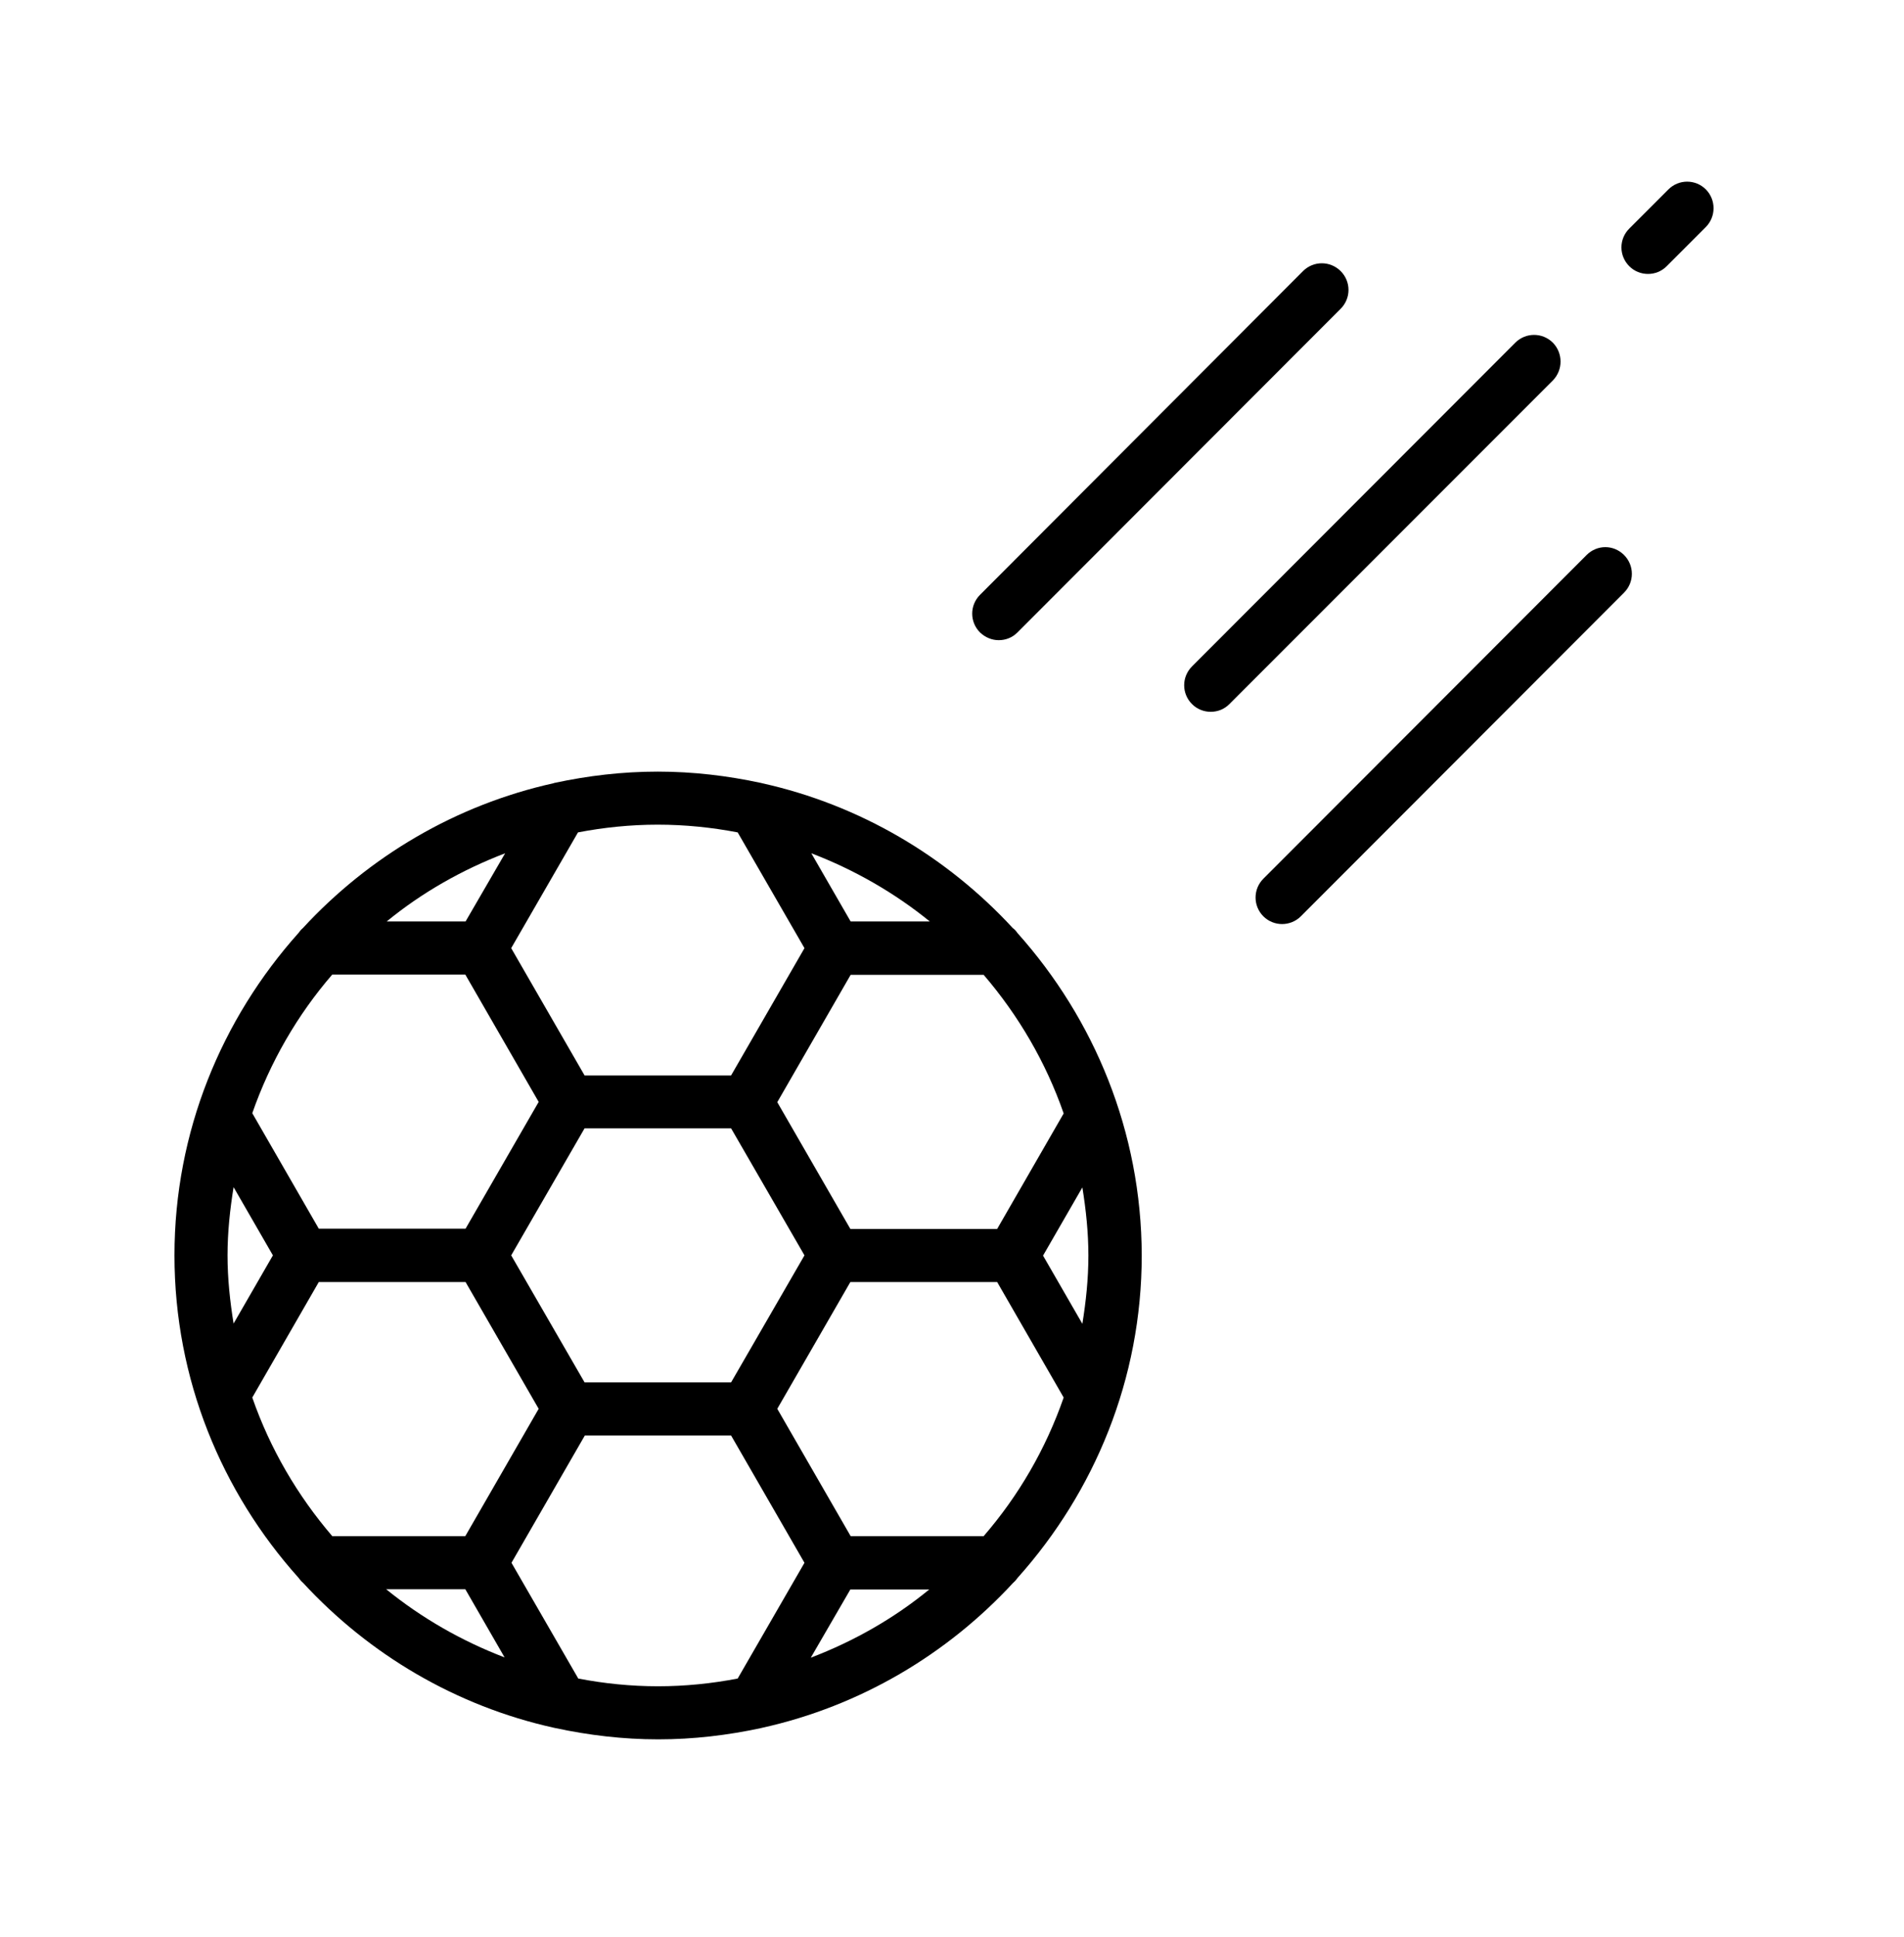
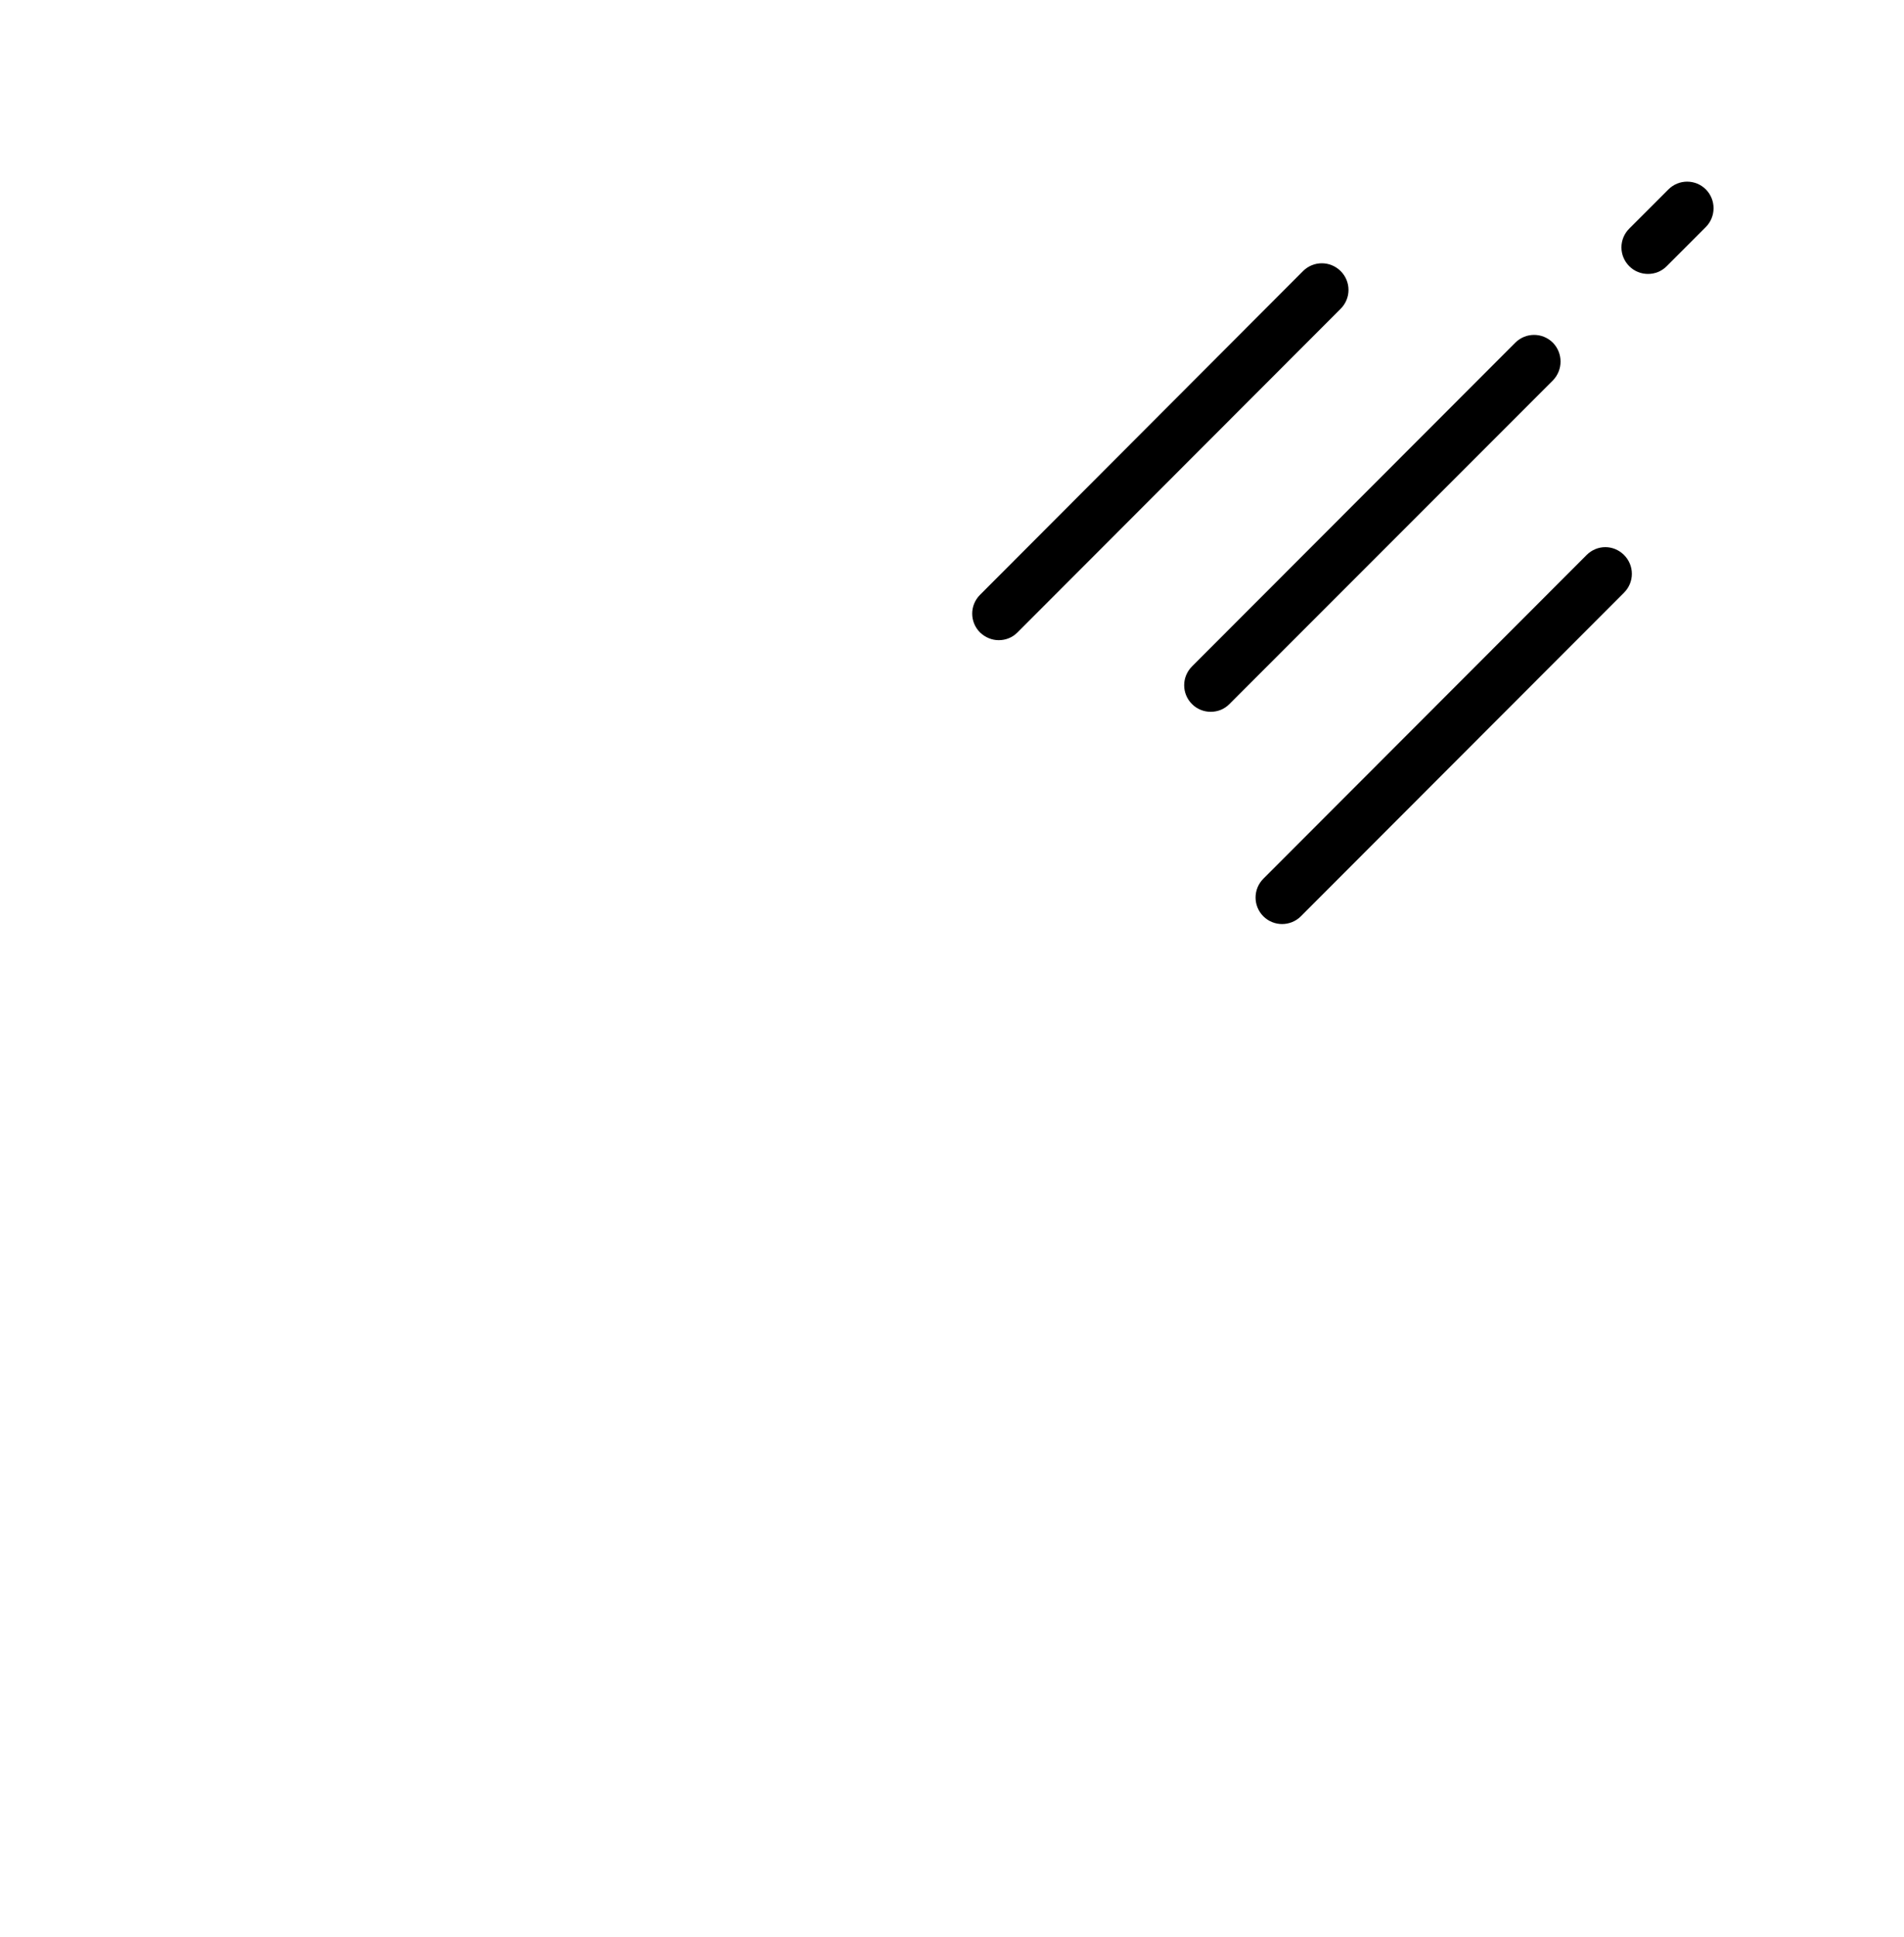
<svg xmlns="http://www.w3.org/2000/svg" width="60" height="61" viewBox="0 0 60 61" fill="none">
  <path d="M49.999 17.48L39.813 27.675C39.484 28.004 39.484 28.533 39.813 28.862C39.978 29.026 40.194 29.104 40.402 29.104C40.61 29.104 40.827 29.026 40.991 28.862L51.177 18.667C51.507 18.338 51.507 17.809 51.177 17.48C50.848 17.151 50.329 17.151 49.999 17.48Z" fill="black" />
  <path d="M48.936 10.795C48.607 10.466 48.078 10.466 47.749 10.795L37.563 20.99C37.234 21.319 37.234 21.847 37.563 22.176C37.728 22.341 37.944 22.419 38.152 22.419C38.369 22.419 38.577 22.341 38.741 22.176L48.936 11.981C49.257 11.652 49.257 11.124 48.936 10.795Z" fill="black" />
  <path d="M31.472 20.163C31.689 20.163 31.897 20.085 32.061 19.921L42.248 9.725C42.577 9.396 42.577 8.868 42.248 8.539C41.918 8.21 41.39 8.21 41.061 8.539L30.884 18.734C30.554 19.063 30.554 19.591 30.884 19.921C31.048 20.076 31.256 20.163 31.472 20.163Z" fill="black" />
  <path d="M53.759 5.969C53.43 5.639 52.902 5.639 52.573 5.969L51.343 7.199C51.013 7.528 51.013 8.056 51.343 8.385C51.507 8.55 51.724 8.628 51.932 8.628C52.148 8.628 52.356 8.55 52.521 8.385L53.751 7.155C54.08 6.826 54.08 6.298 53.759 5.969Z" fill="black" />
-   <path d="M32.064 29.388C32.021 29.327 31.977 29.275 31.917 29.232C29.838 26.98 27.101 25.351 24.008 24.667C24 24.667 23.991 24.658 23.974 24.658C22.926 24.433 21.843 24.303 20.726 24.303C19.608 24.303 18.525 24.433 17.477 24.658C17.469 24.658 17.46 24.658 17.451 24.667C14.359 25.351 11.622 26.98 9.543 29.232C9.491 29.275 9.448 29.327 9.404 29.388C6.988 32.09 5.498 35.641 5.498 39.539C5.498 43.445 6.988 46.996 9.404 49.69C9.448 49.751 9.491 49.803 9.552 49.855C11.63 52.107 14.368 53.735 17.46 54.419C17.477 54.419 17.486 54.428 17.503 54.428C18.551 54.653 19.634 54.783 20.743 54.783C21.852 54.783 22.934 54.653 23.982 54.428C23.991 54.428 24 54.419 24.017 54.419C27.109 53.735 29.846 52.107 31.925 49.855C31.986 49.803 32.029 49.751 32.073 49.69C34.489 46.988 35.979 43.437 35.979 39.539C35.97 35.641 34.48 32.09 32.064 29.388ZM7.17 39.539C7.17 38.803 7.248 38.092 7.361 37.391L8.6 39.539L7.361 41.687C7.248 40.985 7.17 40.275 7.17 39.539ZM14.671 29.023H12.185C13.294 28.114 14.559 27.395 15.918 26.875L14.671 29.023ZM10.47 30.695H14.663L16.975 34.706L14.671 38.699H10.046L7.95 35.061C8.513 33.45 9.37 31.968 10.47 30.695ZM10.046 40.379H14.671L16.975 44.372L14.663 48.382H10.47C9.379 47.109 8.513 45.637 7.95 44.017L10.046 40.379ZM14.663 50.054L15.901 52.202C14.541 51.682 13.277 50.955 12.168 50.054H14.663ZM18.422 43.541L16.109 39.539L18.422 35.537H23.038L25.351 39.539L23.038 43.541H18.422ZM31.423 38.707H26.797L24.494 34.714L26.806 30.704H30.998C32.09 31.977 32.956 33.45 33.519 35.069L31.423 38.707ZM26.806 29.023L25.567 26.875C26.927 27.395 28.192 28.122 29.301 29.023H26.806ZM26.797 50.062H29.283C28.175 50.972 26.91 51.691 25.55 52.211L26.797 50.062ZM30.998 48.382H26.806L24.494 44.372L26.797 40.379H31.423L33.519 44.017C32.956 45.636 32.099 47.109 30.998 48.382ZM32.869 39.547L34.108 37.399C34.221 38.1 34.298 38.811 34.298 39.547C34.298 40.283 34.221 40.993 34.108 41.695L32.869 39.547ZM23.246 26.217L25.351 29.863L23.038 33.873H18.422L16.109 29.863L18.214 26.217C19.028 26.061 19.868 25.974 20.726 25.974C21.592 25.974 22.432 26.061 23.246 26.217ZM18.223 52.868L16.118 49.222L18.43 45.212H23.038L25.351 49.222L23.246 52.868C22.432 53.024 21.592 53.111 20.735 53.111C19.877 53.111 19.037 53.024 18.223 52.868Z" fill="black" />
</svg>